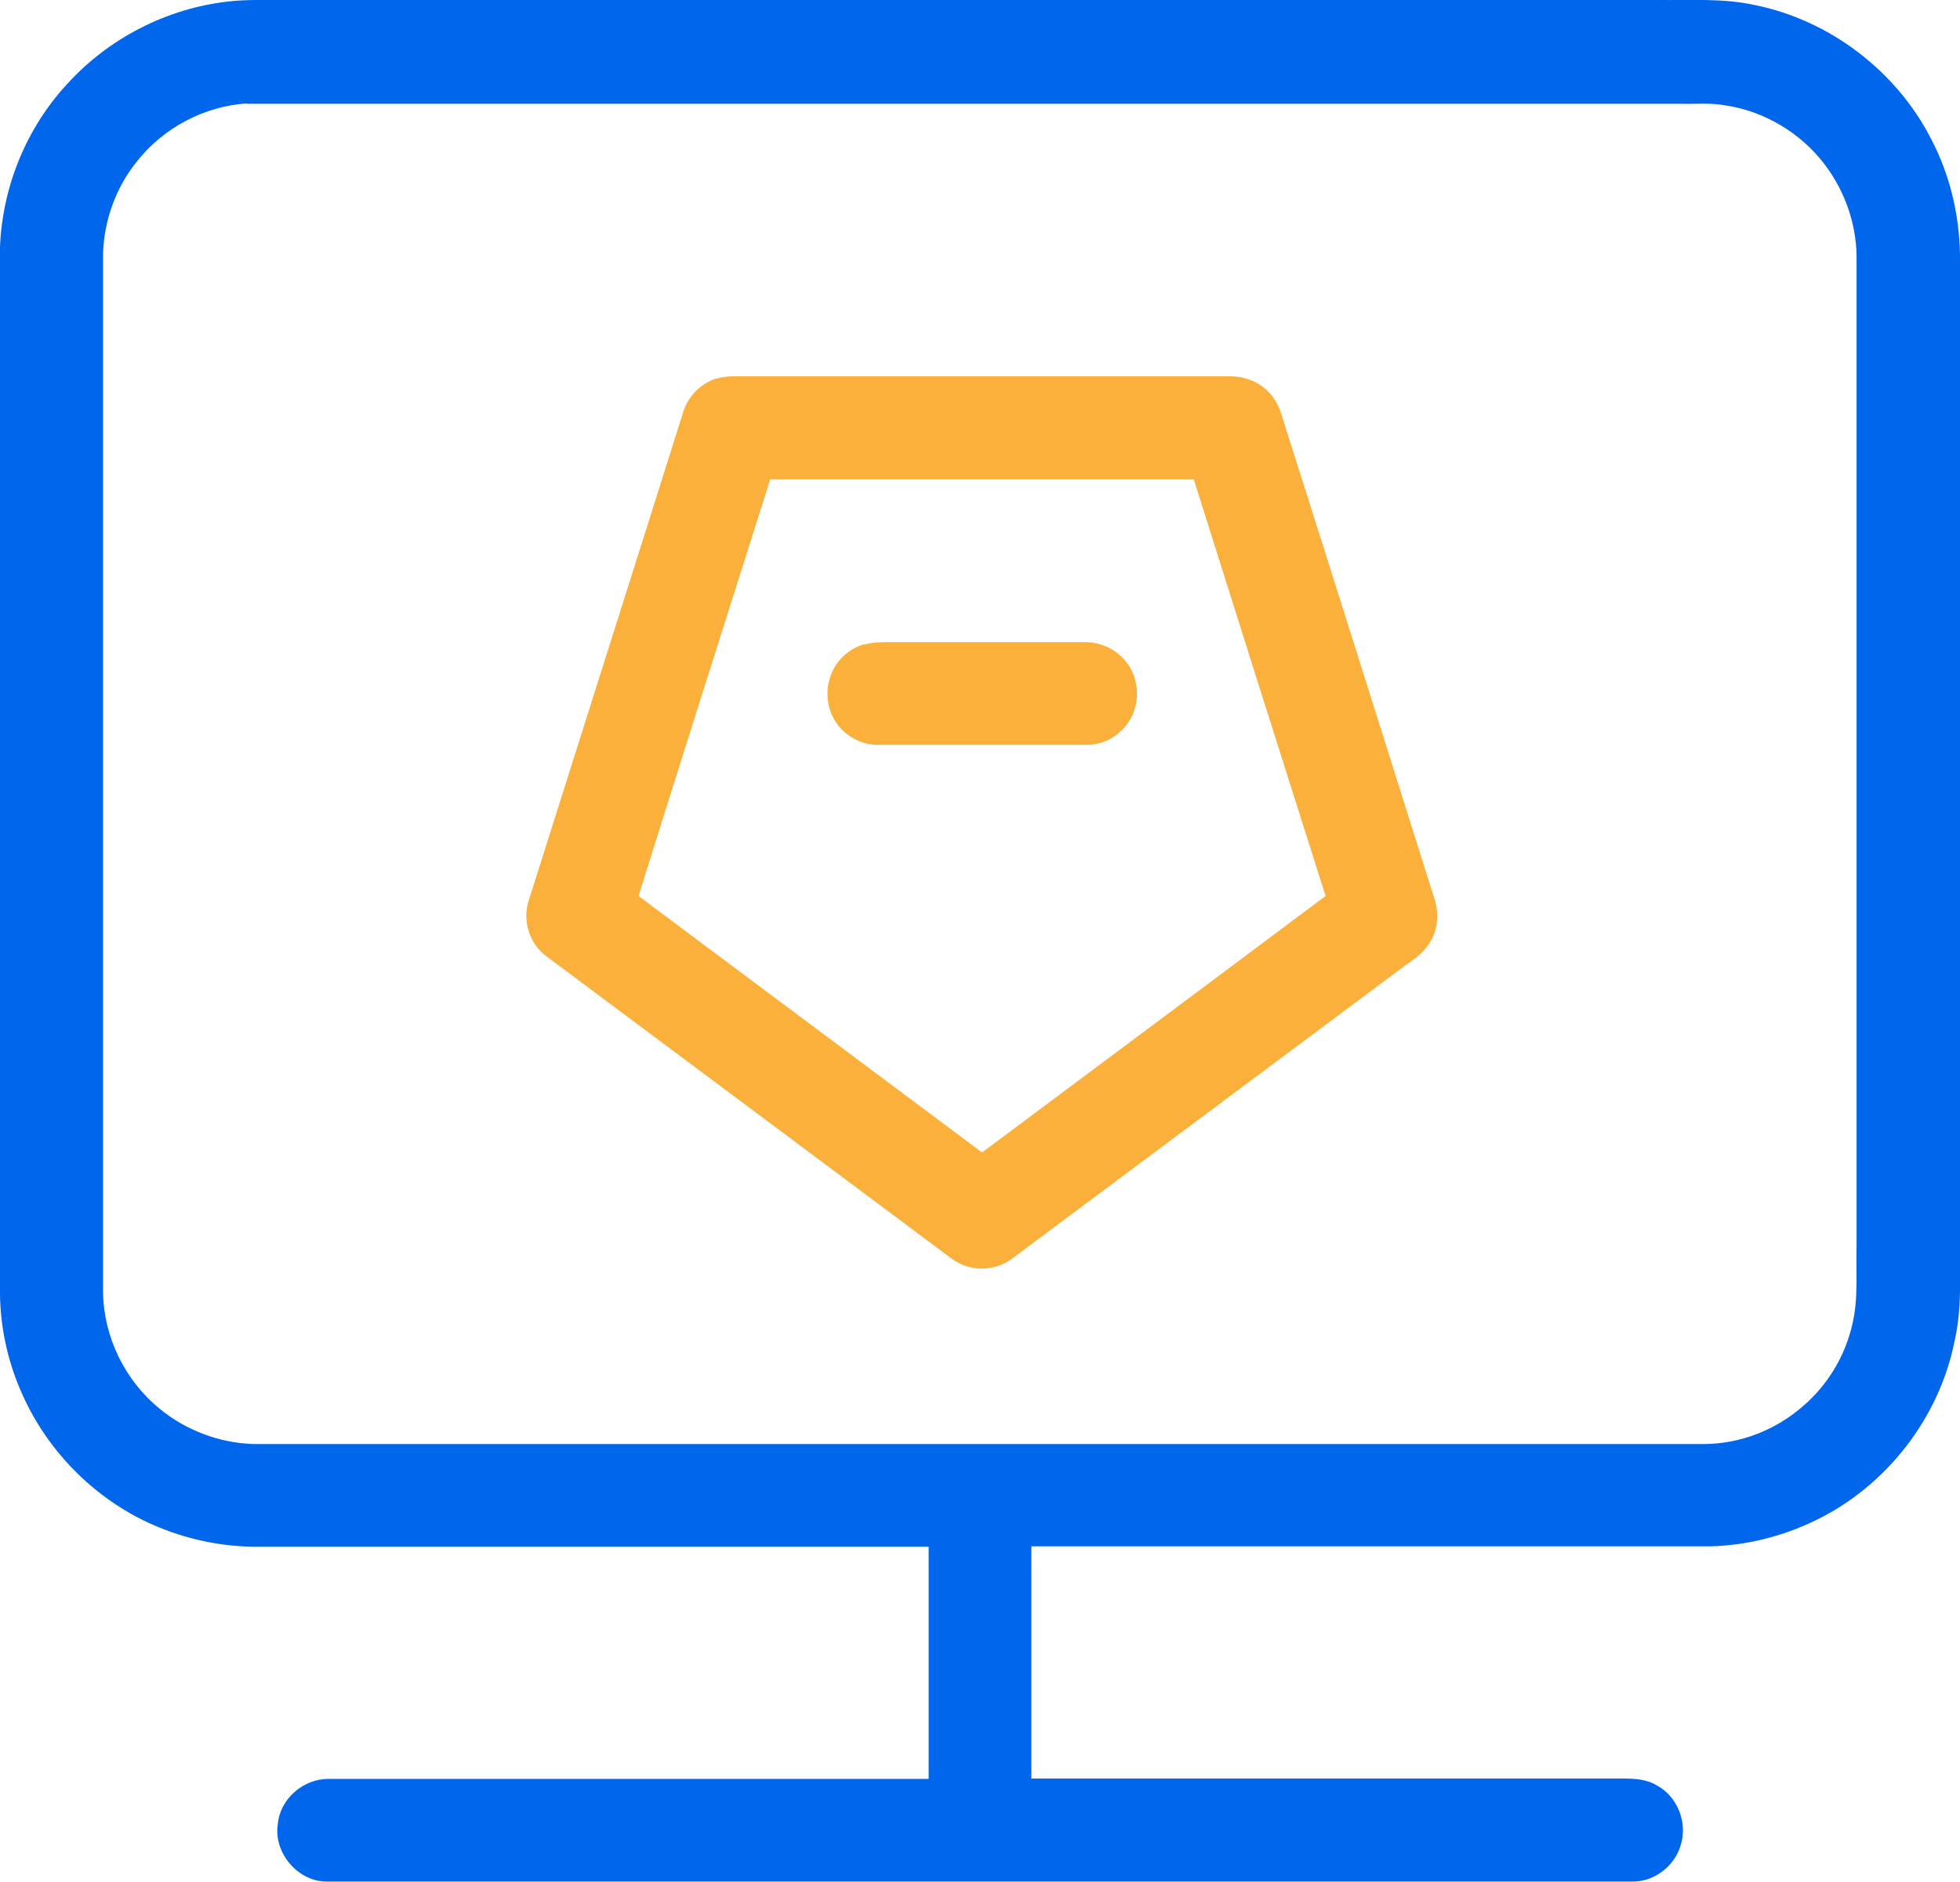
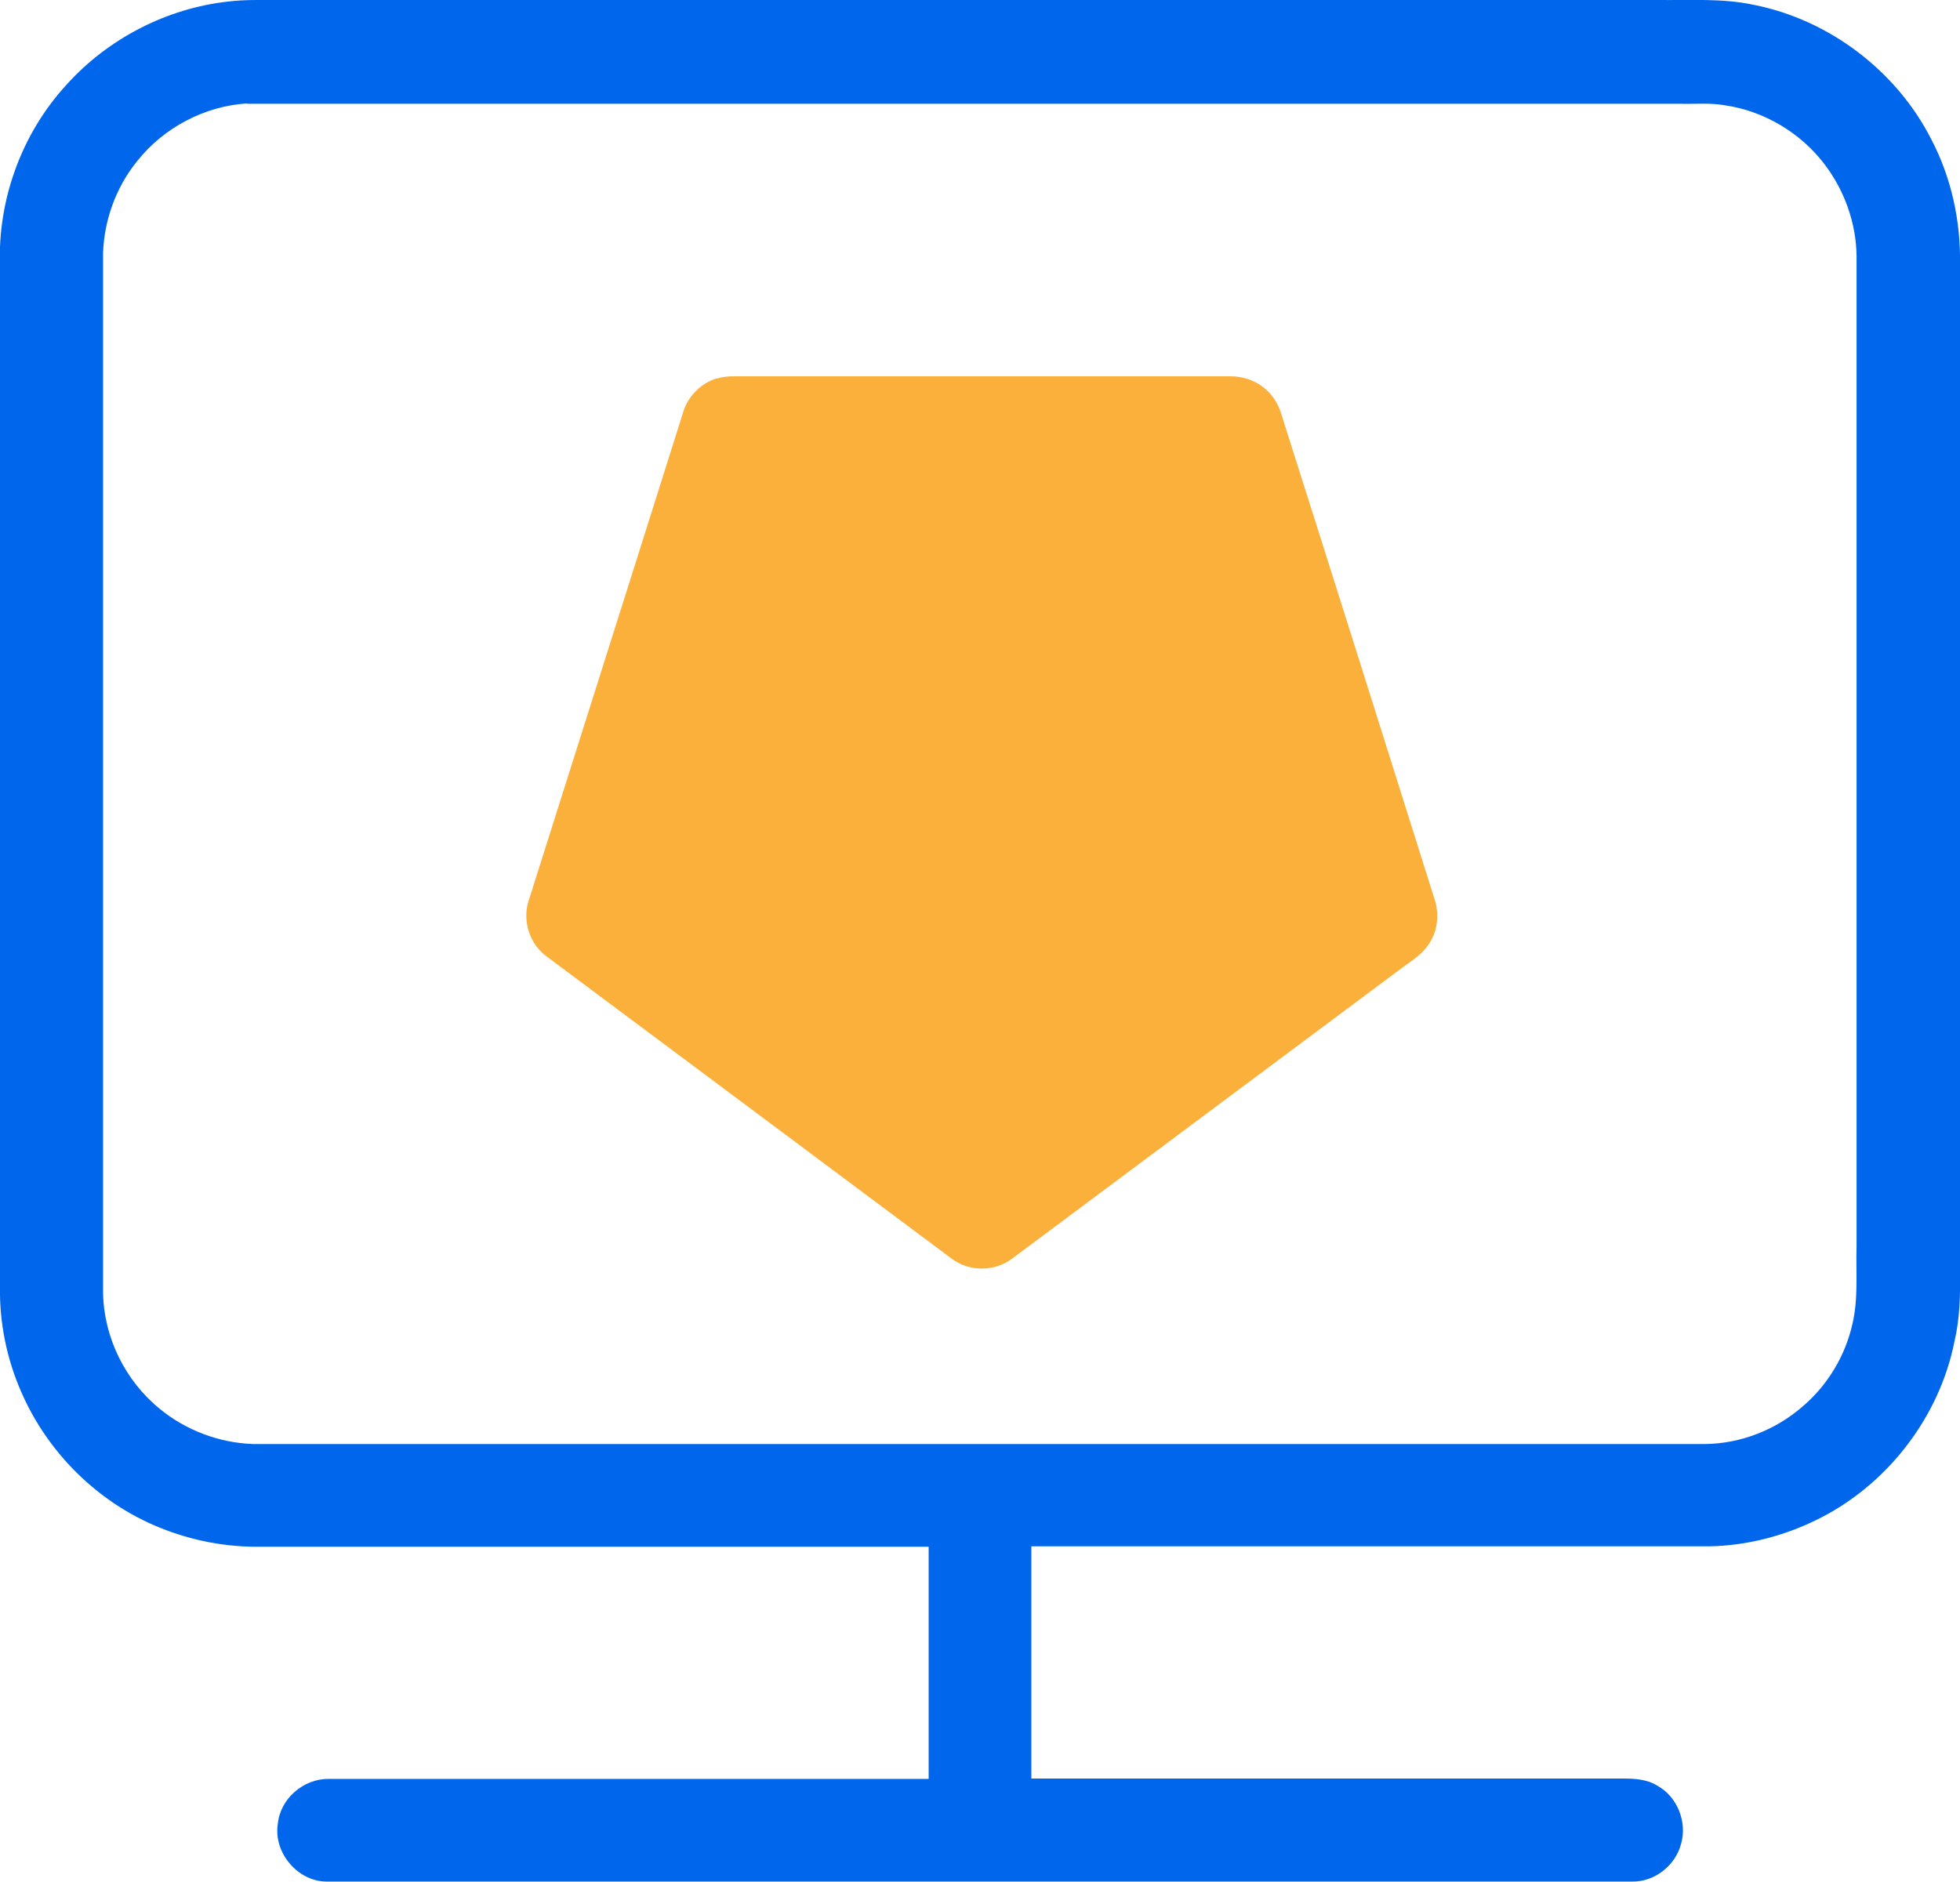
<svg xmlns="http://www.w3.org/2000/svg" id="_图层_2" data-name="图层 2" viewBox="0 0 52.49 50.41">
  <defs>
    <style>
      .cls-1 {
        fill: #0066eb;
      }

      .cls-2 {
        fill: #fbb03b;
      }
    </style>
  </defs>
  <g id="_图层_1-2" data-name="图层 1">
    <g>
      <path class="cls-1" d="M1.79,2.26C2.9,1.03,4.47,.22,6.12,.04,6.54-.01,6.96,0,7.38,0H44.42c.85,.01,1.71-.05,2.55,.13,2.02,.4,3.82,1.77,4.75,3.6,.54,1.03,.79,2.19,.77,3.35v26.94c.01,.64,0,1.29-.15,1.92-.41,2.05-1.83,3.87-3.71,4.78-.88,.43-1.86,.68-2.84,.7H27.62c0,2.07,0,4.14,0,6.22,5.28,0,10.57,0,15.85,0,.31,0,.64,.02,.91,.19,.54,.29,.81,.98,.64,1.56-.15,.58-.71,1.02-1.31,1.01-11.65,0-23.31,0-34.96,0-.78,0-1.43-.78-1.31-1.54,.06-.68,.69-1.22,1.37-1.21,5.35,0,10.71,0,16.06,0v-6.22H7.02c-.94,.02-1.88-.16-2.74-.51-1.64-.66-2.99-1.99-3.7-3.61-.4-.9-.6-1.89-.58-2.87C0,25.34,0,16.24,0,7.14c-.07-1.78,.58-3.57,1.79-4.88m4.83,.51c-1.14,.07-2.24,.65-2.95,1.55-.56,.69-.88,1.57-.91,2.46,0,9.28,0,18.56,0,27.85,.02,1.19,.59,2.35,1.51,3.1,.7,.58,1.6,.92,2.51,.95,12.96,0,25.92,0,38.88,0,.96-.01,1.9-.38,2.62-1.01,.67-.57,1.14-1.36,1.33-2.21,.16-.68,.09-1.38,.11-2.07,0-8.84,0-17.69,0-26.53-.01-.88-.32-1.75-.85-2.45-.64-.85-1.63-1.44-2.68-1.59-.39-.07-.79-.03-1.19-.04-12.8,0-25.59,0-38.39,0h0Z" />
-       <path class="cls-2" d="M19.21,10.14c.15-.05,.3-.06,.45-.06,4.43,0,8.87,0,13.3,0,.47,0,.93,.23,1.18,.63,.12,.18,.18,.39,.24,.59,1.35,4.25,2.69,8.5,4.03,12.76,.14,.4,.1,.87-.14,1.22-.17,.27-.44,.44-.69,.62-3.49,2.6-6.98,5.21-10.47,7.81-.47,.36-1.16,.36-1.63,0-3.62-2.7-7.23-5.4-10.84-8.09-.46-.33-.66-.97-.48-1.5,1.37-4.34,2.75-8.68,4.12-13.03,.12-.45,.48-.83,.93-.96m1.42,2.7c-1.18,3.72-2.36,7.44-3.53,11.17,3.07,2.29,6.13,4.58,9.2,6.87,3.07-2.29,6.14-4.58,9.2-6.87-1.18-3.72-2.36-7.44-3.53-11.16-3.78,0-7.56,0-11.35,0h0Z" />
-       <path class="cls-2" d="M23.13,17.27c.2-.06,.42-.07,.63-.07,1.76,0,3.52,0,5.29,0,.39,0,.79,.16,1.05,.46,.32,.34,.42,.85,.3,1.29-.15,.57-.7,1.01-1.29,1-1.86,0-3.73,0-5.59,0-.47,.01-.93-.26-1.17-.66-.21-.36-.25-.81-.1-1.2,.14-.4,.48-.71,.88-.83h0Z" />
+       <path class="cls-2" d="M19.21,10.14c.15-.05,.3-.06,.45-.06,4.43,0,8.87,0,13.3,0,.47,0,.93,.23,1.18,.63,.12,.18,.18,.39,.24,.59,1.35,4.25,2.69,8.5,4.03,12.76,.14,.4,.1,.87-.14,1.22-.17,.27-.44,.44-.69,.62-3.49,2.6-6.98,5.21-10.47,7.81-.47,.36-1.16,.36-1.63,0-3.62-2.7-7.23-5.4-10.84-8.09-.46-.33-.66-.97-.48-1.5,1.37-4.34,2.75-8.68,4.12-13.03,.12-.45,.48-.83,.93-.96m1.42,2.7h0Z" />
    </g>
  </g>
</svg>